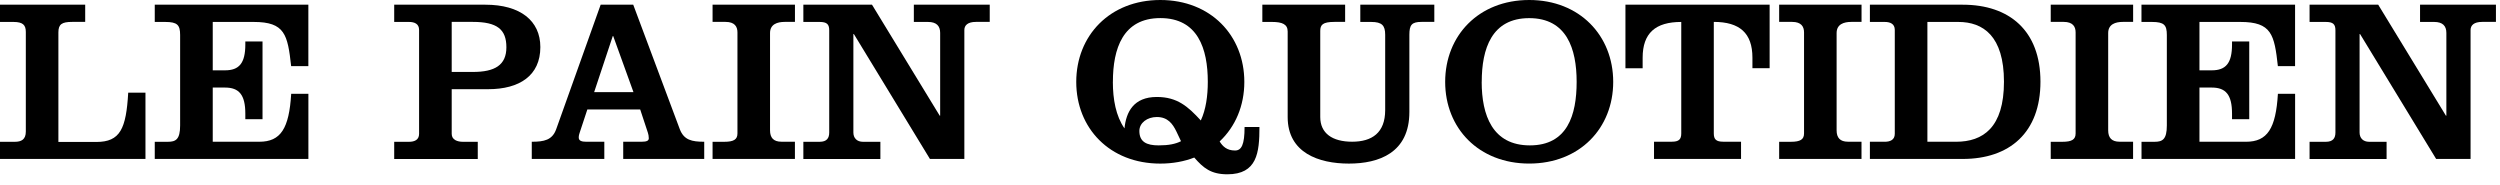
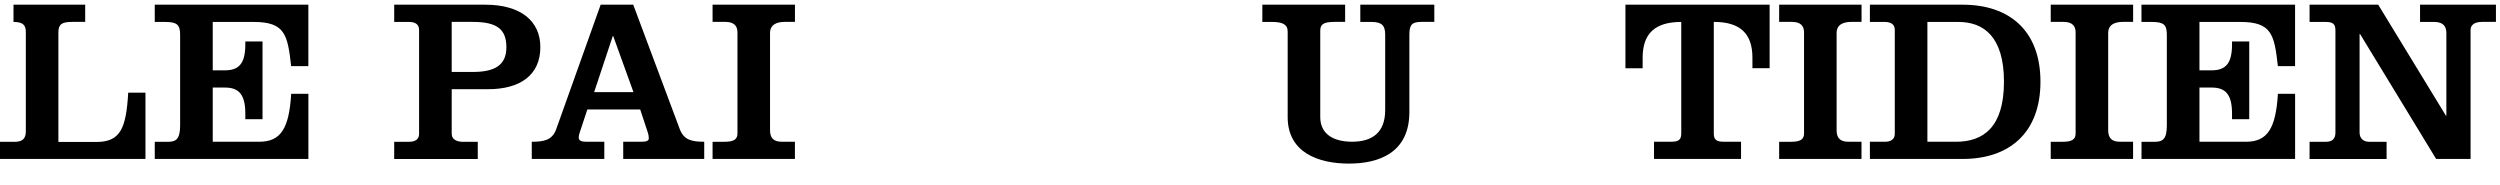
<svg xmlns="http://www.w3.org/2000/svg" width="216" height="16" viewBox="0 0 216 16" fill="none">
-   <path d="M0 13.737V12.251H1.286C1.848 12.251 2.231 12.051 2.231 11.366V2.76C2.231 2.156 1.971 1.896 1.166 1.896H0V0.406H7.361V1.892H6.233C5.348 1.892 5.045 2.092 5.045 2.798V12.265H8.323C10.393 12.265 10.899 11.12 11.078 8.004H12.568V13.733H0V13.737Z" fill="black" />
+   <path d="M0 13.737V12.251H1.286C1.848 12.251 2.231 12.051 2.231 11.366V2.76C2.231 2.156 1.971 1.896 1.166 1.896V0.406H7.361V1.892H6.233C5.348 1.892 5.045 2.092 5.045 2.798V12.265H8.323C10.393 12.265 10.899 11.12 11.078 8.004H12.568V13.733H0V13.737Z" fill="black" />
  <path d="M13.371 13.737V12.251H14.499C15.184 12.251 15.563 12.051 15.563 10.842V3.02C15.563 2.156 15.321 1.896 14.277 1.896H13.371V0.406H26.642V5.714H25.155C24.853 2.981 24.611 1.896 21.919 1.896H18.381V6.076H19.446C20.651 6.076 21.196 5.472 21.196 3.845V3.585H22.682V10.298H21.196V9.817C21.196 8.187 20.651 7.565 19.446 7.565H18.381V12.247H22.404C24.256 12.247 24.98 11.102 25.159 8.106H26.645V13.733H13.375L13.371 13.737Z" fill="black" />
  <path d="M39.027 6.216H40.857C42.747 6.216 43.752 5.633 43.752 4.084C43.752 2.535 42.948 1.892 40.857 1.892H39.027V6.213V6.216ZM34.059 13.737V12.251H35.344C35.808 12.251 36.209 12.089 36.209 11.566V2.581C36.209 2.057 35.808 1.896 35.344 1.896H34.059V0.406H41.939C44.954 0.406 46.686 1.794 46.686 4.066C46.686 6.539 44.877 7.706 42.182 7.706H39.027V11.566C39.027 12.089 39.529 12.251 39.993 12.251H41.279V13.737H34.062H34.059Z" fill="black" />
  <path d="M54.732 7.962L52.982 3.118H52.943L51.334 7.962H54.732ZM45.945 13.733V12.247C47.009 12.247 47.715 12.107 48.056 11.162L51.897 0.406H54.711L58.734 11.162C59.096 12.107 59.781 12.247 60.845 12.247V13.733H53.846V12.247H55.434C55.898 12.247 56.056 12.146 56.056 11.945C56.056 11.763 56.018 11.584 55.976 11.464L55.312 9.455H50.748L50.084 11.464C50.045 11.584 50.003 11.707 50.003 11.886C50.003 12.167 50.263 12.247 50.646 12.247H52.213V13.733H45.938H45.945Z" fill="black" />
  <path d="M61.566 13.737V12.251H62.571C63.397 12.251 63.716 12.051 63.716 11.527V2.798C63.716 2.296 63.474 1.892 62.69 1.892H61.566V0.406H68.684V1.892H67.799C67.156 1.892 66.531 2.092 66.531 2.858V11.26C66.531 11.903 66.833 12.244 67.514 12.244H68.681V13.73H61.562L61.566 13.737Z" fill="black" />
-   <path d="M73.77 2.942H73.732V11.447C73.732 11.928 74.034 12.251 74.558 12.251H76.065V13.74H69.41V12.251H70.819C71.441 12.251 71.645 11.928 71.645 11.447V2.619C71.645 2.096 71.445 1.896 70.819 1.896H69.41V0.406H75.341L81.191 9.996H81.23V2.841C81.23 2.236 80.906 1.896 80.183 1.896H78.956V0.406H85.513V1.892H84.325C83.601 1.892 83.32 2.194 83.32 2.595V13.73H80.344L73.77 2.935V2.942Z" fill="black" />
-   <path d="M101.639 11.357C101.315 10.693 100.894 10.11 99.949 10.11C99.123 10.11 98.441 10.612 98.441 11.314C98.441 12.259 99.063 12.561 100.11 12.561C100.974 12.561 101.558 12.442 102.039 12.2L101.639 11.357ZM96.151 7.075C96.151 8.582 96.411 10.029 97.155 11.093C97.295 9.684 97.939 8.378 99.949 8.378C101.719 8.378 102.643 9.203 103.75 10.408C104.193 9.463 104.354 8.276 104.354 7.071C104.354 4.198 103.49 1.563 100.254 1.563C97.019 1.563 96.154 4.198 96.154 7.071M108.816 10.977C108.816 13.19 108.616 15.059 106.041 15.059C104.632 15.059 103.971 14.518 103.184 13.612C102.32 13.952 101.315 14.135 100.247 14.135C95.884 14.135 92.988 11.079 92.988 7.078C92.988 3.077 95.887 0 100.251 0C104.615 0 107.51 3.077 107.51 7.075C107.51 9.126 106.747 10.935 105.377 12.221C105.637 12.642 105.998 13.004 106.705 13.004C107.267 13.004 107.531 12.502 107.531 10.974H108.816V10.977Z" fill="black" />
  <path d="M109.062 0.406H116.219V1.892H115.295C114.269 1.892 114.07 2.152 114.07 2.675V10.112C114.07 11.52 115.116 12.244 116.823 12.244C118.532 12.244 119.68 11.482 119.68 9.511V3.002C119.68 2.198 119.399 1.896 118.475 1.896H117.53V0.406H123.925V1.892H122.818C121.975 1.892 121.77 2.152 121.77 2.999V9.673C121.77 13.21 119.136 14.134 116.543 14.134C113.95 14.134 111.255 13.21 111.255 10.115V2.721C111.255 2.099 110.791 1.896 109.91 1.896H109.066V0.406H109.062Z" fill="black" />
-   <path d="M128.018 7.075C128.018 9.948 128.942 12.561 132.182 12.561C135.421 12.561 136.222 9.948 136.222 7.075C136.222 4.201 135.358 1.567 132.123 1.567C128.886 1.567 128.022 4.201 128.022 7.075M139.381 7.075C139.381 11.075 136.486 14.132 132.123 14.132C127.758 14.132 124.863 11.075 124.863 7.075C124.863 3.074 127.758 0 132.123 0C136.486 0 139.381 3.077 139.381 7.075Z" fill="black" />
  <path d="M152.896 0.406V5.893H151.41V4.987C151.41 2.855 150.303 1.892 148.072 1.892V11.52C148.072 12.044 148.273 12.244 148.898 12.244H150.426V13.73H142.907V12.244H144.436C145.058 12.244 145.261 12.044 145.261 11.52V1.896C143.03 1.896 141.924 2.862 141.924 4.99V5.897H140.438V0.406H152.903H152.896Z" fill="black" />
  <path d="M153.719 13.737V12.251H154.724C155.549 12.251 155.869 12.051 155.869 11.527V2.798C155.869 2.296 155.626 1.892 154.843 1.892H153.719V0.406H160.837V1.892H159.952C159.308 1.892 158.683 2.092 158.683 2.858V11.26C158.683 11.903 158.985 12.244 159.667 12.244H160.834V13.73H153.715L153.719 13.737Z" fill="black" />
  <path d="M166.527 12.248H169C171.334 12.248 173.143 11.021 173.143 7.063C173.143 3.104 171.334 1.896 169.201 1.896H166.527V12.248ZM161.559 12.248H162.845C163.309 12.248 163.709 12.086 163.709 11.562V2.581C163.709 2.057 163.309 1.896 162.845 1.896H161.559V0.406H169.58C173.621 0.406 176.295 2.658 176.295 7.059C176.295 11.461 173.621 13.733 169.58 13.733H161.559V12.248Z" fill="black" />
  <path d="M177.183 13.737V12.251H178.188C179.013 12.251 179.333 12.051 179.333 11.527V2.798C179.333 2.296 179.09 1.892 178.307 1.892H177.183V0.406H184.302V1.892H183.416C182.773 1.892 182.147 2.092 182.147 2.858V11.26C182.147 11.903 182.449 12.244 183.131 12.244H184.298V13.73H177.18L177.183 13.737Z" fill="black" />
  <path d="M185.027 13.737V12.251H186.151C186.836 12.251 187.215 12.051 187.215 10.842V3.02C187.215 2.156 186.974 1.896 185.93 1.896H185.023V0.406H198.294V5.714H196.808C196.506 2.981 196.267 1.896 193.571 1.896H190.033V6.076H191.098C192.303 6.076 192.847 5.472 192.847 3.845V3.585H194.335V10.298H192.847V9.817C192.847 8.187 192.307 7.565 191.098 7.565H190.033V12.248H194.057C195.904 12.248 196.632 11.102 196.811 8.106H198.297V13.733H185.027V13.737Z" fill="black" />
  <path d="M203.906 2.942H203.868V11.447C203.868 11.928 204.17 12.251 204.694 12.251H206.201V13.74H199.547V12.251H200.956C201.577 12.251 201.781 11.928 201.781 11.447V2.619C201.781 2.096 201.581 1.896 200.956 1.896H199.547V0.406H205.477L211.328 9.996H211.366V2.841C211.366 2.236 211.042 1.896 210.319 1.896H209.092V0.406H215.649V1.892H214.462C213.738 1.892 213.457 2.194 213.457 2.595V13.73H210.481L203.906 2.935V2.942Z" fill="black" />
</svg>